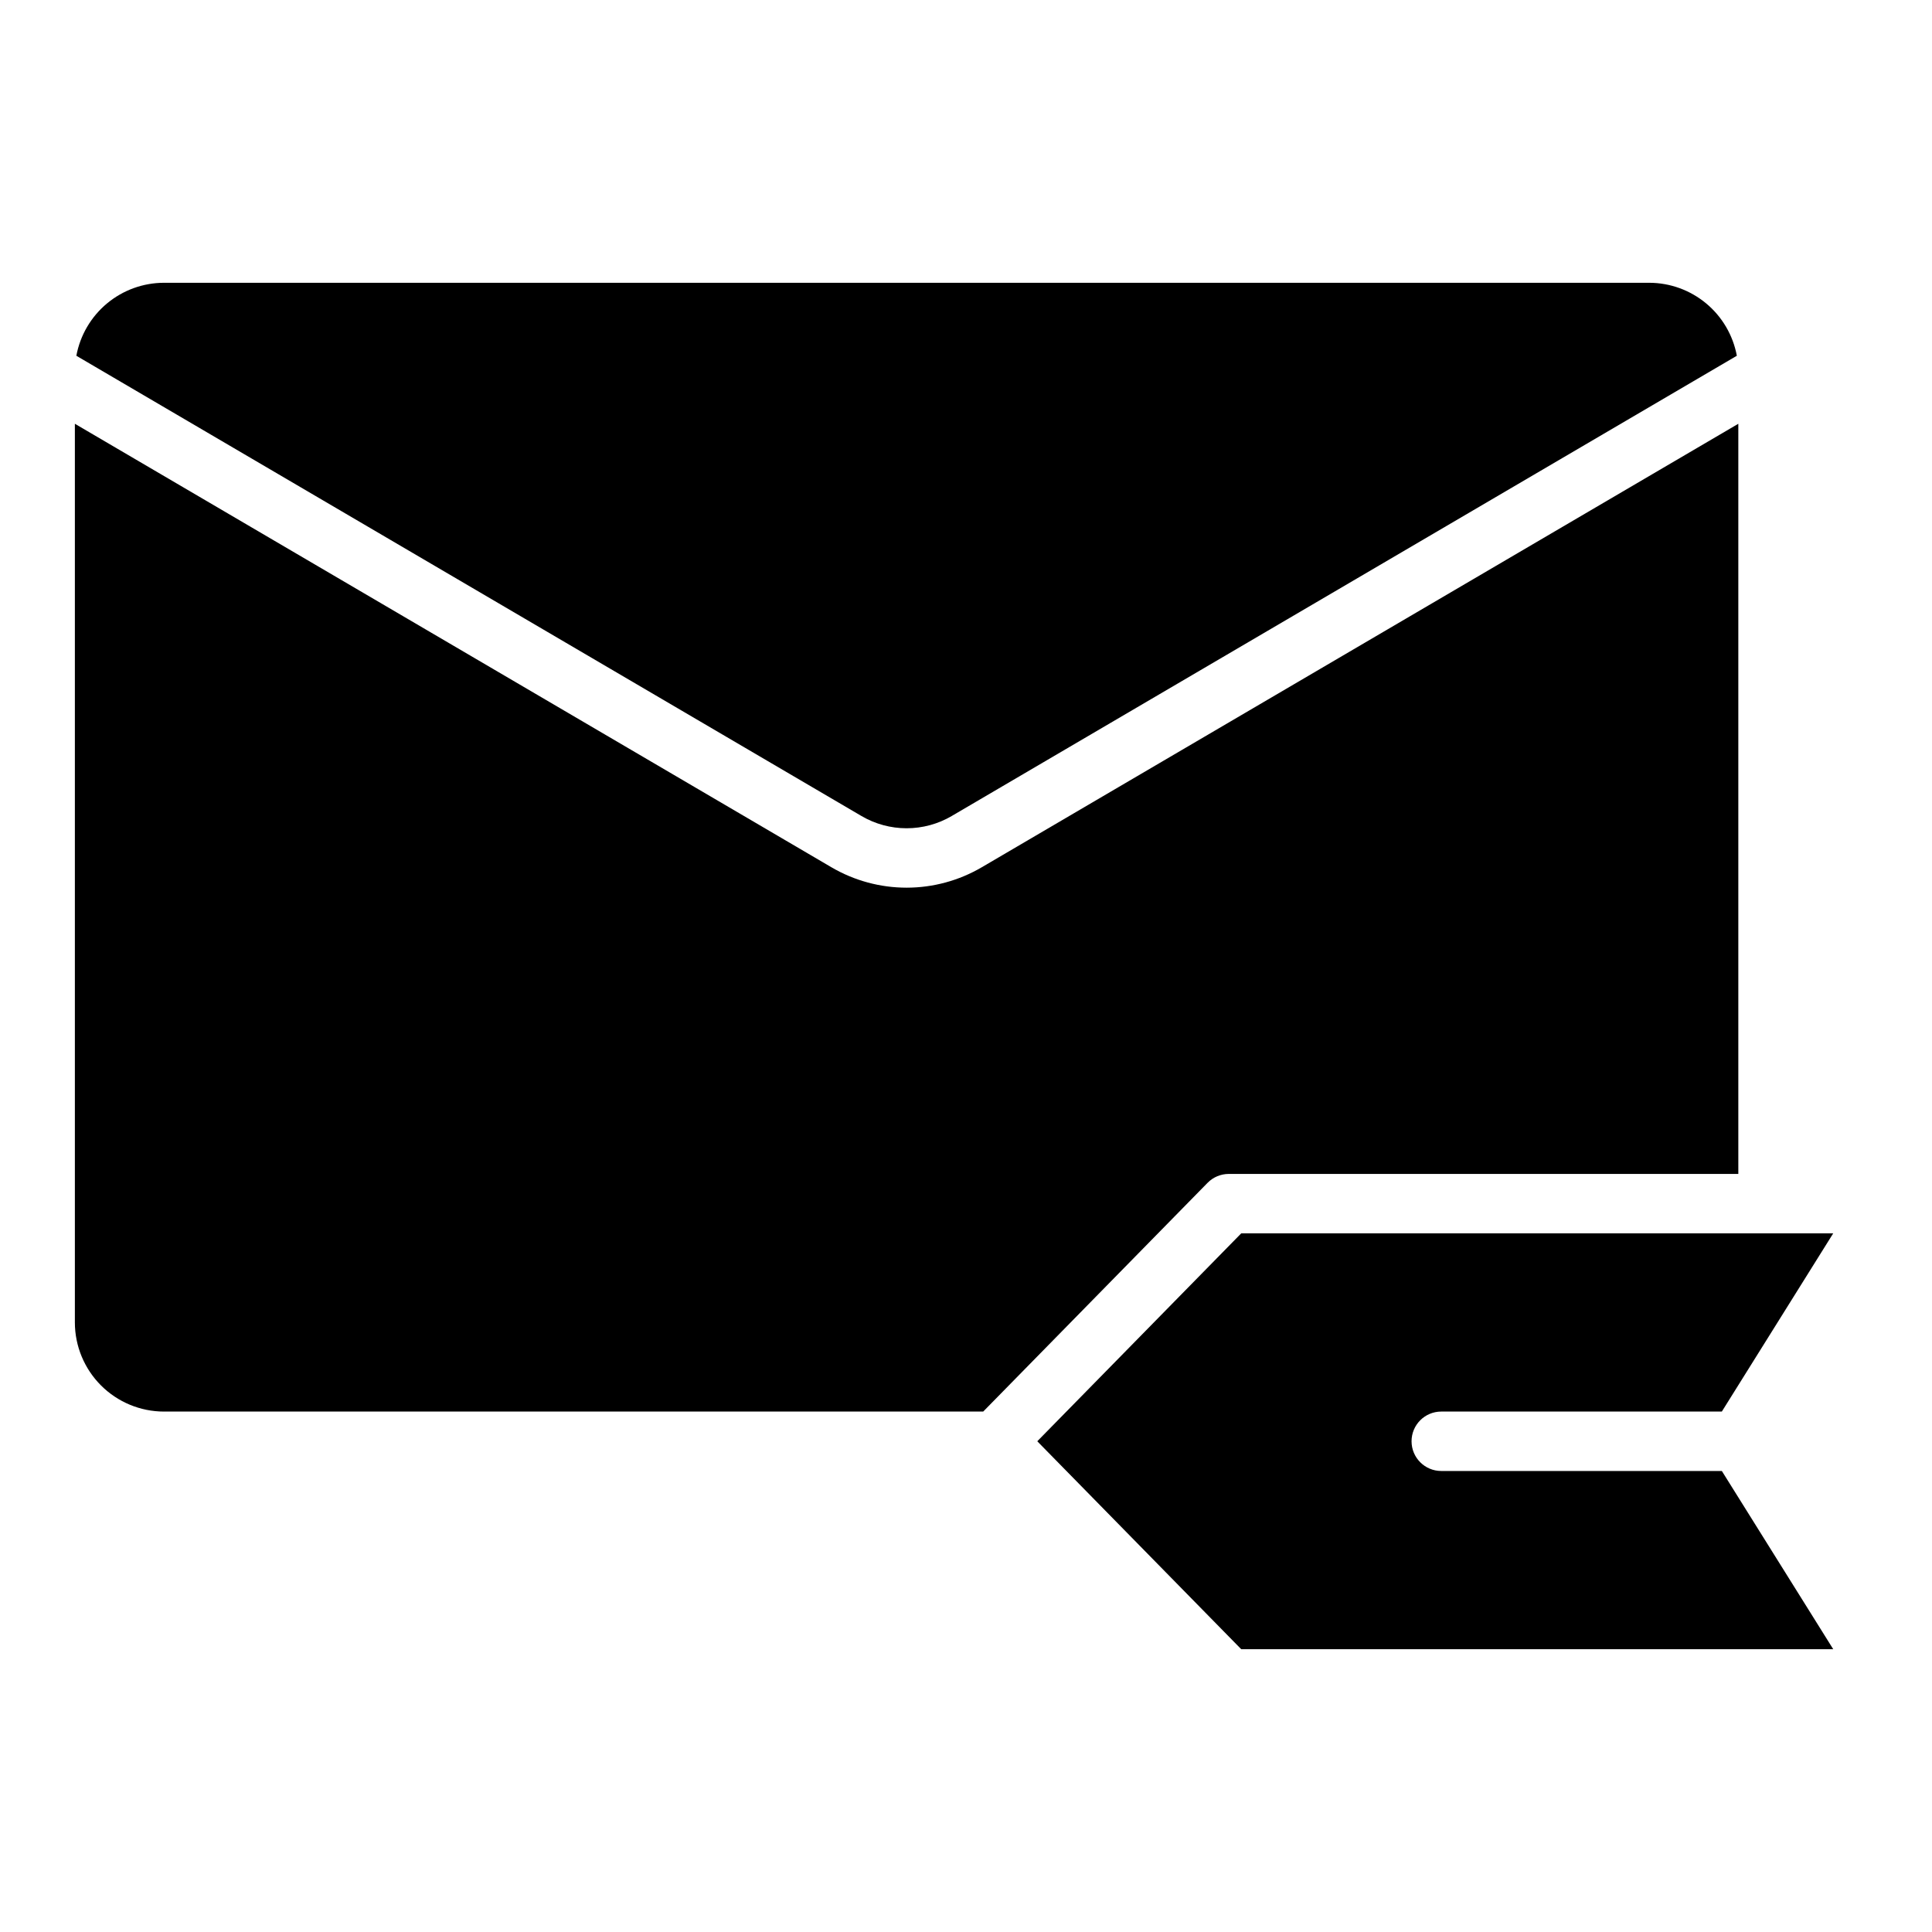
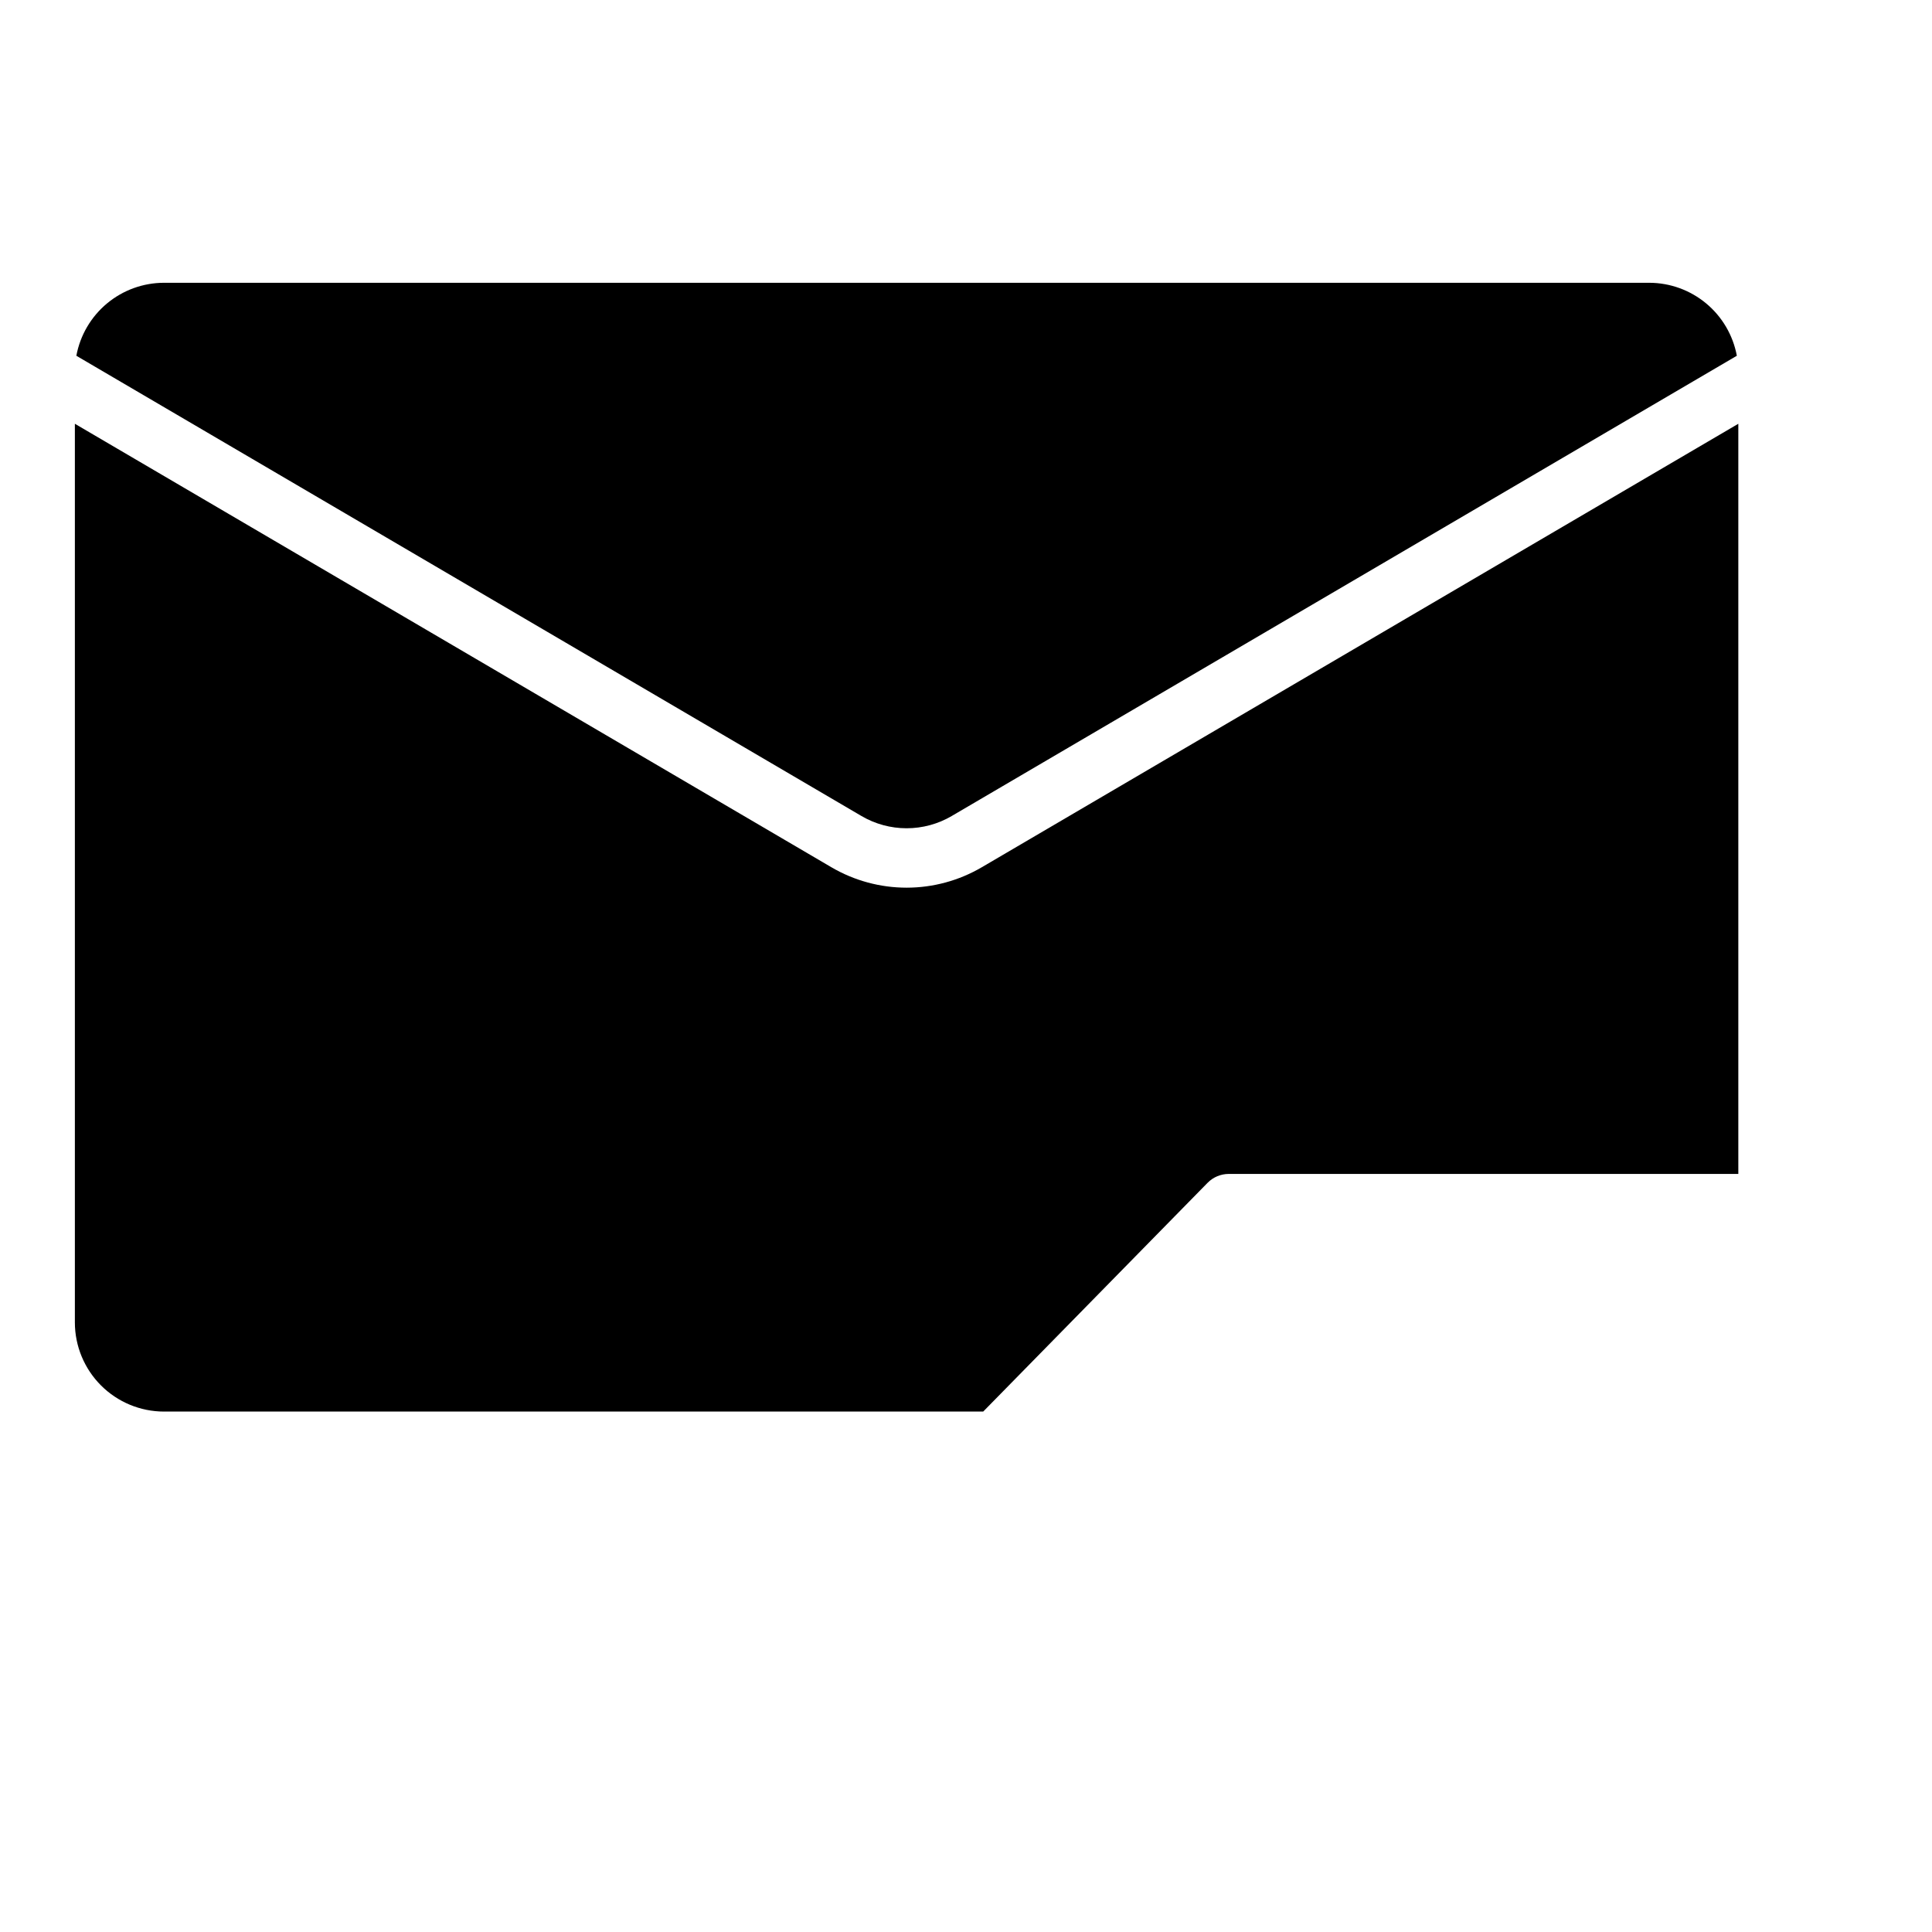
<svg xmlns="http://www.w3.org/2000/svg" fill="#000000" width="800px" height="800px" version="1.1" viewBox="144 144 512 512">
  <g>
    <path d="m396.2 360.26 208.08-121.98c-1.008-5.43-3.879-10.332-8.121-13.863-4.238-3.531-9.582-5.469-15.102-5.477h-393.6c-5.519 0.008-10.859 1.945-15.102 5.477-4.242 3.531-7.113 8.434-8.121 13.863l208.08 121.98c3.625 2.121 7.746 3.238 11.945 3.238 4.199 0 8.32-1.117 11.945-3.238z" />
    <path d="m187.45 518.08h217.11l59.453-60.613c1.48-1.512 3.508-2.363 5.621-2.363h135.04v-198.8l-200.51 117.54c-6.039 3.535-12.91 5.398-19.906 5.398s-13.867-1.863-19.906-5.398l-200.51-117.54v238.16c0.008 6.262 2.5 12.266 6.926 16.691 4.43 4.43 10.43 6.918 16.691 6.926z" />
-     <path d="m418.89 525.95 54.047 55.105h156.89l-29.52-47.23h-74.359c-4.348 0-7.871-3.527-7.871-7.875 0-4.348 3.523-7.871 7.871-7.871h74.355l29.52-47.23h-156.88z" />
  </g>
</svg>